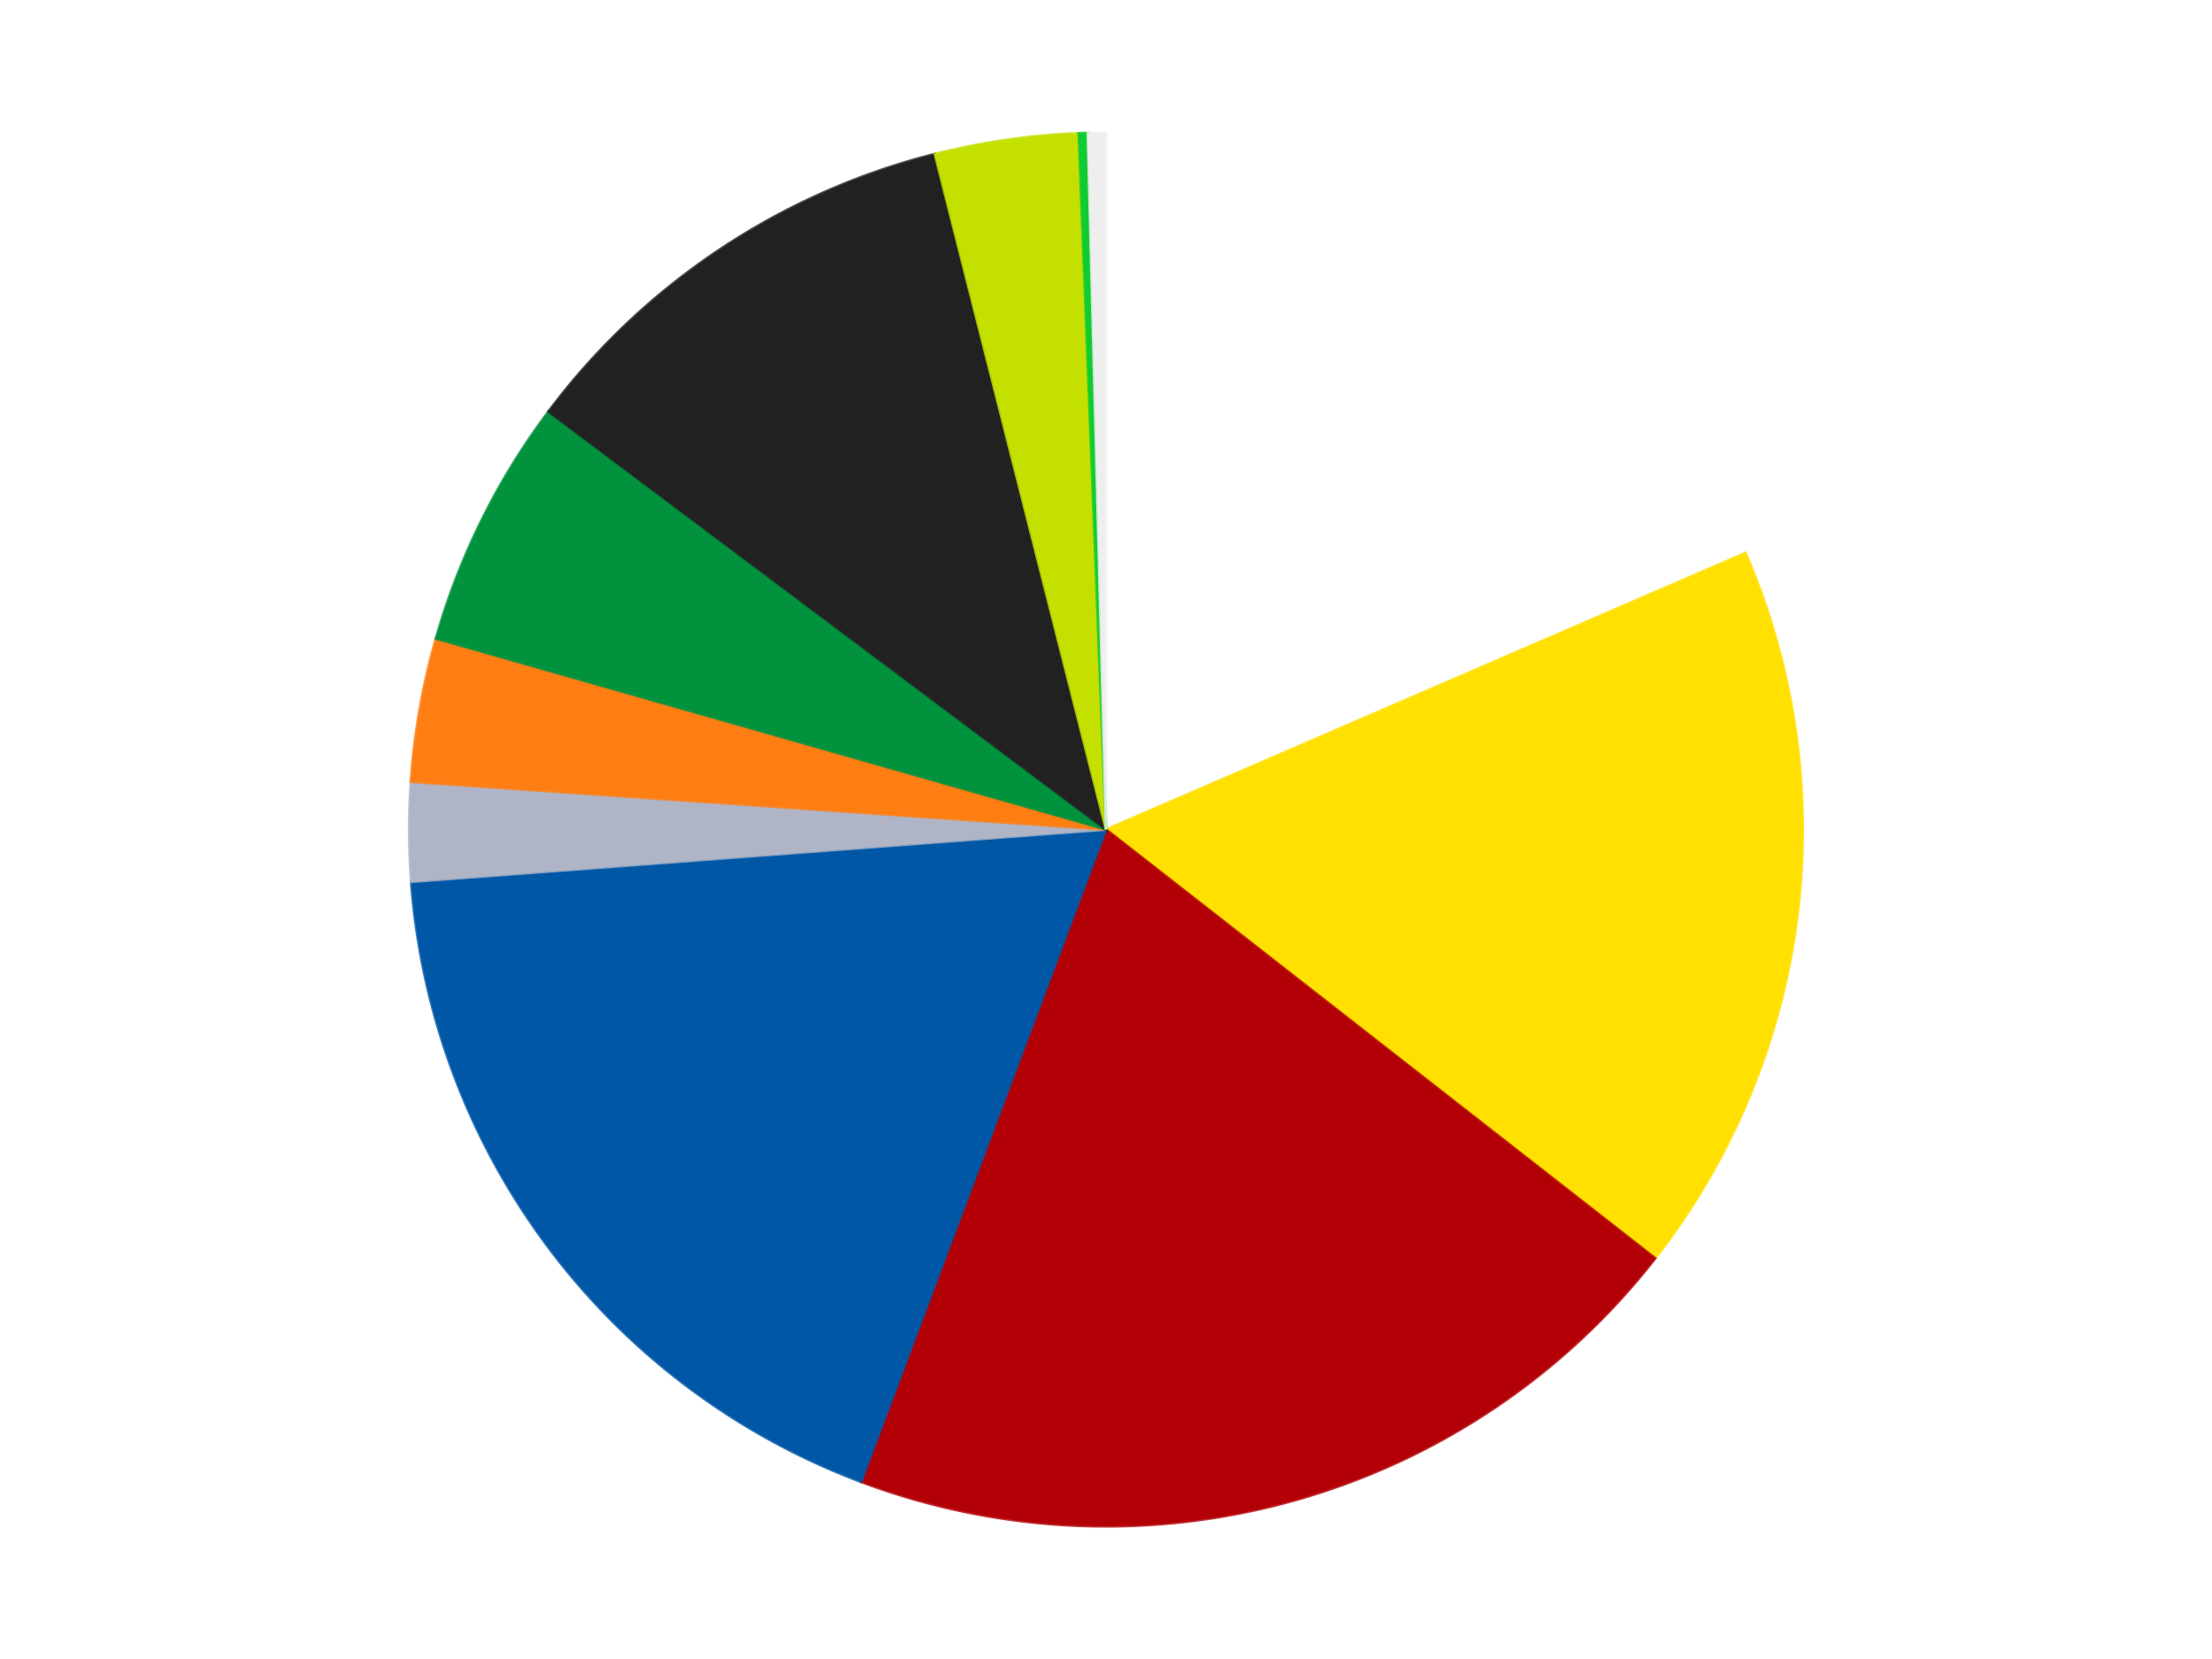
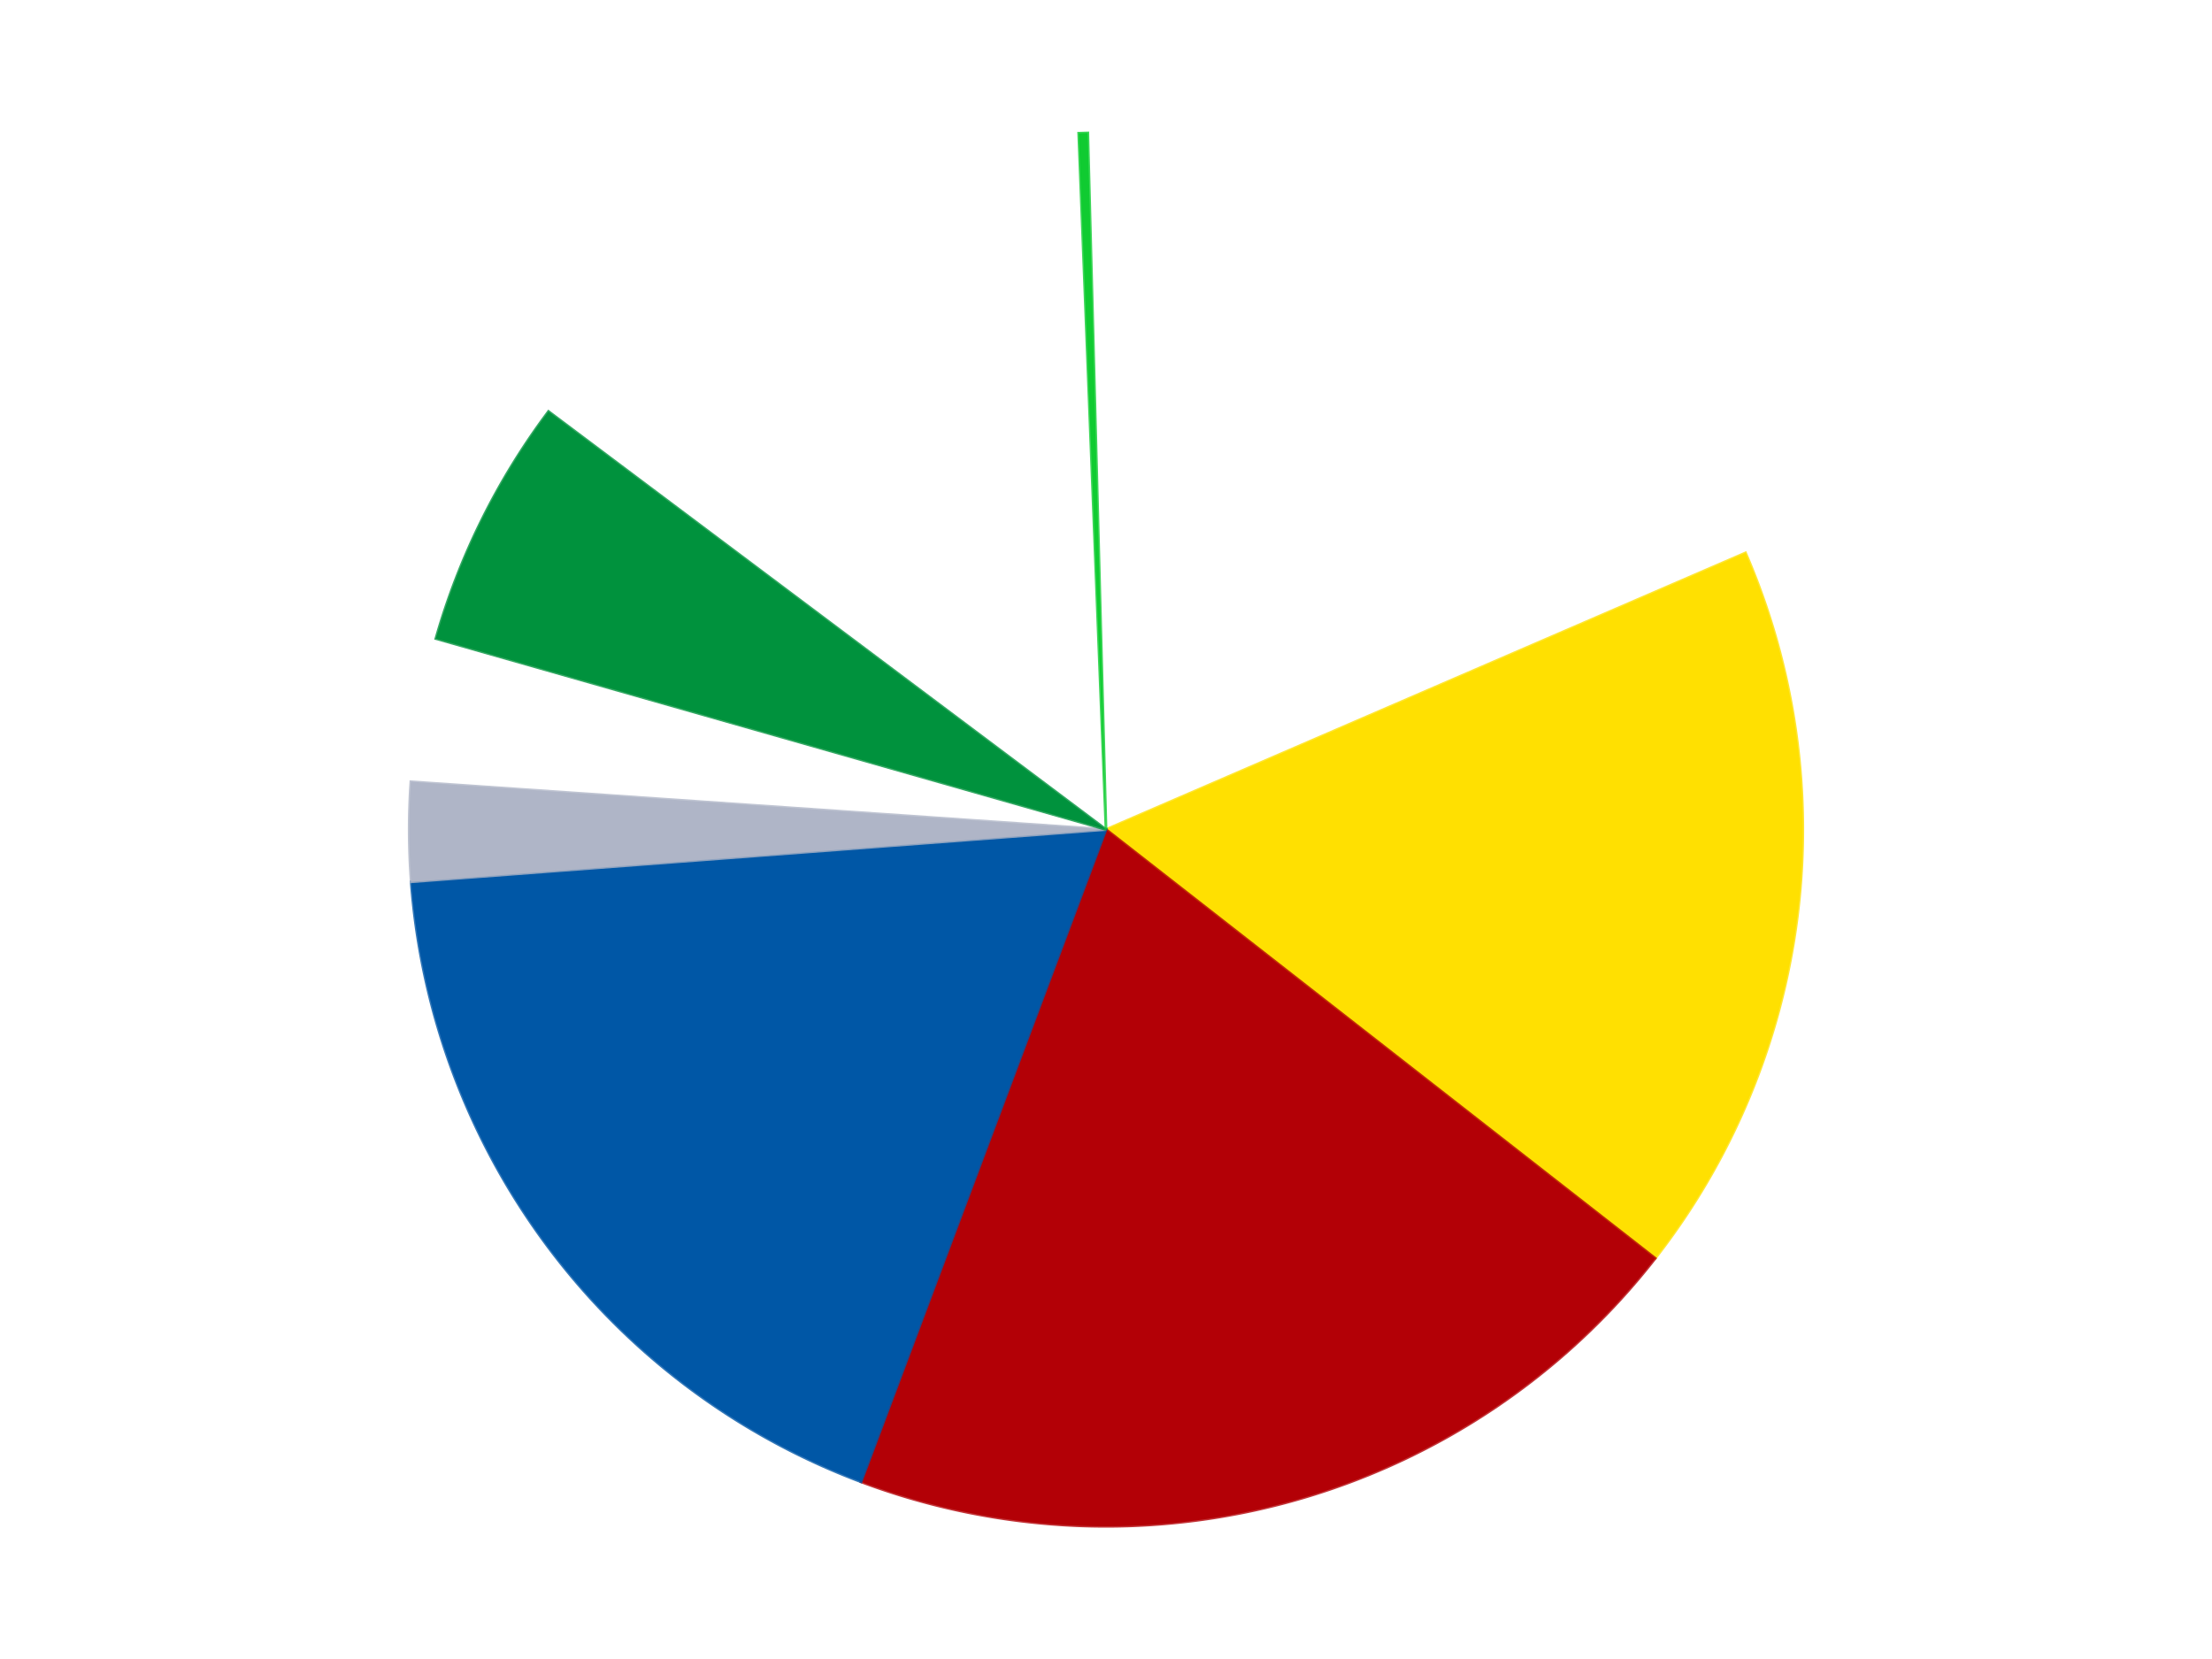
<svg xmlns="http://www.w3.org/2000/svg" xmlns:xlink="http://www.w3.org/1999/xlink" id="chart-5a3cb306-fe44-4556-8b8c-e9129eeb41cf" class="pygal-chart" viewBox="0 0 800 600">
  <defs>
    <style type="text/css">#chart-5a3cb306-fe44-4556-8b8c-e9129eeb41cf{-webkit-user-select:none;-webkit-font-smoothing:antialiased;font-family:Consolas,"Liberation Mono",Menlo,Courier,monospace}#chart-5a3cb306-fe44-4556-8b8c-e9129eeb41cf .title{font-family:Consolas,"Liberation Mono",Menlo,Courier,monospace;font-size:16px}#chart-5a3cb306-fe44-4556-8b8c-e9129eeb41cf .legends .legend text{font-family:Consolas,"Liberation Mono",Menlo,Courier,monospace;font-size:14px}#chart-5a3cb306-fe44-4556-8b8c-e9129eeb41cf .axis text{font-family:Consolas,"Liberation Mono",Menlo,Courier,monospace;font-size:10px}#chart-5a3cb306-fe44-4556-8b8c-e9129eeb41cf .axis text.major{font-family:Consolas,"Liberation Mono",Menlo,Courier,monospace;font-size:10px}#chart-5a3cb306-fe44-4556-8b8c-e9129eeb41cf .text-overlay text.value{font-family:Consolas,"Liberation Mono",Menlo,Courier,monospace;font-size:16px}#chart-5a3cb306-fe44-4556-8b8c-e9129eeb41cf .text-overlay text.label{font-family:Consolas,"Liberation Mono",Menlo,Courier,monospace;font-size:10px}#chart-5a3cb306-fe44-4556-8b8c-e9129eeb41cf .tooltip{font-family:Consolas,"Liberation Mono",Menlo,Courier,monospace;font-size:14px}#chart-5a3cb306-fe44-4556-8b8c-e9129eeb41cf text.no_data{font-family:Consolas,"Liberation Mono",Menlo,Courier,monospace;font-size:64px}
#chart-5a3cb306-fe44-4556-8b8c-e9129eeb41cf{background-color:transparent}#chart-5a3cb306-fe44-4556-8b8c-e9129eeb41cf path,#chart-5a3cb306-fe44-4556-8b8c-e9129eeb41cf line,#chart-5a3cb306-fe44-4556-8b8c-e9129eeb41cf rect,#chart-5a3cb306-fe44-4556-8b8c-e9129eeb41cf circle{-webkit-transition:150ms;-moz-transition:150ms;transition:150ms}#chart-5a3cb306-fe44-4556-8b8c-e9129eeb41cf .graph &gt; .background{fill:transparent}#chart-5a3cb306-fe44-4556-8b8c-e9129eeb41cf .plot &gt; .background{fill:transparent}#chart-5a3cb306-fe44-4556-8b8c-e9129eeb41cf .graph{fill:rgba(0,0,0,.87)}#chart-5a3cb306-fe44-4556-8b8c-e9129eeb41cf text.no_data{fill:rgba(0,0,0,1)}#chart-5a3cb306-fe44-4556-8b8c-e9129eeb41cf .title{fill:rgba(0,0,0,1)}#chart-5a3cb306-fe44-4556-8b8c-e9129eeb41cf .legends .legend text{fill:rgba(0,0,0,.87)}#chart-5a3cb306-fe44-4556-8b8c-e9129eeb41cf .legends .legend:hover text{fill:rgba(0,0,0,1)}#chart-5a3cb306-fe44-4556-8b8c-e9129eeb41cf .axis .line{stroke:rgba(0,0,0,1)}#chart-5a3cb306-fe44-4556-8b8c-e9129eeb41cf .axis .guide.line{stroke:rgba(0,0,0,.54)}#chart-5a3cb306-fe44-4556-8b8c-e9129eeb41cf .axis .major.line{stroke:rgba(0,0,0,.87)}#chart-5a3cb306-fe44-4556-8b8c-e9129eeb41cf .axis text.major{fill:rgba(0,0,0,1)}#chart-5a3cb306-fe44-4556-8b8c-e9129eeb41cf .axis.y .guides:hover .guide.line,#chart-5a3cb306-fe44-4556-8b8c-e9129eeb41cf .line-graph .axis.x .guides:hover .guide.line,#chart-5a3cb306-fe44-4556-8b8c-e9129eeb41cf .stackedline-graph .axis.x .guides:hover .guide.line,#chart-5a3cb306-fe44-4556-8b8c-e9129eeb41cf .xy-graph .axis.x .guides:hover .guide.line{stroke:rgba(0,0,0,1)}#chart-5a3cb306-fe44-4556-8b8c-e9129eeb41cf .axis .guides:hover text{fill:rgba(0,0,0,1)}#chart-5a3cb306-fe44-4556-8b8c-e9129eeb41cf .reactive{fill-opacity:1.0;stroke-opacity:.8;stroke-width:1}#chart-5a3cb306-fe44-4556-8b8c-e9129eeb41cf .ci{stroke:rgba(0,0,0,.87)}#chart-5a3cb306-fe44-4556-8b8c-e9129eeb41cf .reactive.active,#chart-5a3cb306-fe44-4556-8b8c-e9129eeb41cf .active .reactive{fill-opacity:0.6;stroke-opacity:.9;stroke-width:4}#chart-5a3cb306-fe44-4556-8b8c-e9129eeb41cf .ci .reactive.active{stroke-width:1.5}#chart-5a3cb306-fe44-4556-8b8c-e9129eeb41cf .series text{fill:rgba(0,0,0,1)}#chart-5a3cb306-fe44-4556-8b8c-e9129eeb41cf .tooltip rect{fill:transparent;stroke:rgba(0,0,0,1);-webkit-transition:opacity 150ms;-moz-transition:opacity 150ms;transition:opacity 150ms}#chart-5a3cb306-fe44-4556-8b8c-e9129eeb41cf .tooltip .label{fill:rgba(0,0,0,.87)}#chart-5a3cb306-fe44-4556-8b8c-e9129eeb41cf .tooltip .label{fill:rgba(0,0,0,.87)}#chart-5a3cb306-fe44-4556-8b8c-e9129eeb41cf .tooltip .legend{font-size:.8em;fill:rgba(0,0,0,.54)}#chart-5a3cb306-fe44-4556-8b8c-e9129eeb41cf .tooltip .x_label{font-size:.6em;fill:rgba(0,0,0,1)}#chart-5a3cb306-fe44-4556-8b8c-e9129eeb41cf .tooltip .xlink{font-size:.5em;text-decoration:underline}#chart-5a3cb306-fe44-4556-8b8c-e9129eeb41cf .tooltip .value{font-size:1.5em}#chart-5a3cb306-fe44-4556-8b8c-e9129eeb41cf .bound{font-size:.5em}#chart-5a3cb306-fe44-4556-8b8c-e9129eeb41cf .max-value{font-size:.75em;fill:rgba(0,0,0,.54)}#chart-5a3cb306-fe44-4556-8b8c-e9129eeb41cf .map-element{fill:transparent;stroke:rgba(0,0,0,.54) !important}#chart-5a3cb306-fe44-4556-8b8c-e9129eeb41cf .map-element .reactive{fill-opacity:inherit;stroke-opacity:inherit}#chart-5a3cb306-fe44-4556-8b8c-e9129eeb41cf .color-0,#chart-5a3cb306-fe44-4556-8b8c-e9129eeb41cf .color-0 a:visited{stroke:#F44336;fill:#F44336}#chart-5a3cb306-fe44-4556-8b8c-e9129eeb41cf .color-1,#chart-5a3cb306-fe44-4556-8b8c-e9129eeb41cf .color-1 a:visited{stroke:#3F51B5;fill:#3F51B5}#chart-5a3cb306-fe44-4556-8b8c-e9129eeb41cf .color-2,#chart-5a3cb306-fe44-4556-8b8c-e9129eeb41cf .color-2 a:visited{stroke:#009688;fill:#009688}#chart-5a3cb306-fe44-4556-8b8c-e9129eeb41cf .color-3,#chart-5a3cb306-fe44-4556-8b8c-e9129eeb41cf .color-3 a:visited{stroke:#FFC107;fill:#FFC107}#chart-5a3cb306-fe44-4556-8b8c-e9129eeb41cf .color-4,#chart-5a3cb306-fe44-4556-8b8c-e9129eeb41cf .color-4 a:visited{stroke:#FF5722;fill:#FF5722}#chart-5a3cb306-fe44-4556-8b8c-e9129eeb41cf .color-5,#chart-5a3cb306-fe44-4556-8b8c-e9129eeb41cf .color-5 a:visited{stroke:#9C27B0;fill:#9C27B0}#chart-5a3cb306-fe44-4556-8b8c-e9129eeb41cf .color-6,#chart-5a3cb306-fe44-4556-8b8c-e9129eeb41cf .color-6 a:visited{stroke:#03A9F4;fill:#03A9F4}#chart-5a3cb306-fe44-4556-8b8c-e9129eeb41cf .color-7,#chart-5a3cb306-fe44-4556-8b8c-e9129eeb41cf .color-7 a:visited{stroke:#8BC34A;fill:#8BC34A}#chart-5a3cb306-fe44-4556-8b8c-e9129eeb41cf .color-8,#chart-5a3cb306-fe44-4556-8b8c-e9129eeb41cf .color-8 a:visited{stroke:#FF9800;fill:#FF9800}#chart-5a3cb306-fe44-4556-8b8c-e9129eeb41cf .color-9,#chart-5a3cb306-fe44-4556-8b8c-e9129eeb41cf .color-9 a:visited{stroke:#E91E63;fill:#E91E63}#chart-5a3cb306-fe44-4556-8b8c-e9129eeb41cf .color-10,#chart-5a3cb306-fe44-4556-8b8c-e9129eeb41cf .color-10 a:visited{stroke:#2196F3;fill:#2196F3}#chart-5a3cb306-fe44-4556-8b8c-e9129eeb41cf .text-overlay .color-0 text{fill:black}#chart-5a3cb306-fe44-4556-8b8c-e9129eeb41cf .text-overlay .color-1 text{fill:black}#chart-5a3cb306-fe44-4556-8b8c-e9129eeb41cf .text-overlay .color-2 text{fill:black}#chart-5a3cb306-fe44-4556-8b8c-e9129eeb41cf .text-overlay .color-3 text{fill:black}#chart-5a3cb306-fe44-4556-8b8c-e9129eeb41cf .text-overlay .color-4 text{fill:black}#chart-5a3cb306-fe44-4556-8b8c-e9129eeb41cf .text-overlay .color-5 text{fill:black}#chart-5a3cb306-fe44-4556-8b8c-e9129eeb41cf .text-overlay .color-6 text{fill:black}#chart-5a3cb306-fe44-4556-8b8c-e9129eeb41cf .text-overlay .color-7 text{fill:black}#chart-5a3cb306-fe44-4556-8b8c-e9129eeb41cf .text-overlay .color-8 text{fill:black}#chart-5a3cb306-fe44-4556-8b8c-e9129eeb41cf .text-overlay .color-9 text{fill:black}#chart-5a3cb306-fe44-4556-8b8c-e9129eeb41cf .text-overlay .color-10 text{fill:black}
#chart-5a3cb306-fe44-4556-8b8c-e9129eeb41cf text.no_data{text-anchor:middle}#chart-5a3cb306-fe44-4556-8b8c-e9129eeb41cf .guide.line{fill:none}#chart-5a3cb306-fe44-4556-8b8c-e9129eeb41cf .centered{text-anchor:middle}#chart-5a3cb306-fe44-4556-8b8c-e9129eeb41cf .title{text-anchor:middle}#chart-5a3cb306-fe44-4556-8b8c-e9129eeb41cf .legends .legend text{fill-opacity:1}#chart-5a3cb306-fe44-4556-8b8c-e9129eeb41cf .axis.x text{text-anchor:middle}#chart-5a3cb306-fe44-4556-8b8c-e9129eeb41cf .axis.x:not(.web) text[transform]{text-anchor:start}#chart-5a3cb306-fe44-4556-8b8c-e9129eeb41cf .axis.x:not(.web) text[transform].backwards{text-anchor:end}#chart-5a3cb306-fe44-4556-8b8c-e9129eeb41cf .axis.y text{text-anchor:end}#chart-5a3cb306-fe44-4556-8b8c-e9129eeb41cf .axis.y text[transform].backwards{text-anchor:start}#chart-5a3cb306-fe44-4556-8b8c-e9129eeb41cf .axis.y2 text{text-anchor:start}#chart-5a3cb306-fe44-4556-8b8c-e9129eeb41cf .axis.y2 text[transform].backwards{text-anchor:end}#chart-5a3cb306-fe44-4556-8b8c-e9129eeb41cf .axis .guide.line{stroke-dasharray:4,4;stroke:black}#chart-5a3cb306-fe44-4556-8b8c-e9129eeb41cf .axis .major.guide.line{stroke-dasharray:6,6;stroke:black}#chart-5a3cb306-fe44-4556-8b8c-e9129eeb41cf .horizontal .axis.y .guide.line,#chart-5a3cb306-fe44-4556-8b8c-e9129eeb41cf .horizontal .axis.y2 .guide.line,#chart-5a3cb306-fe44-4556-8b8c-e9129eeb41cf .vertical .axis.x .guide.line{opacity:0}#chart-5a3cb306-fe44-4556-8b8c-e9129eeb41cf .horizontal .axis.always_show .guide.line,#chart-5a3cb306-fe44-4556-8b8c-e9129eeb41cf .vertical .axis.always_show .guide.line{opacity:1 !important}#chart-5a3cb306-fe44-4556-8b8c-e9129eeb41cf .axis.y .guides:hover .guide.line,#chart-5a3cb306-fe44-4556-8b8c-e9129eeb41cf .axis.y2 .guides:hover .guide.line,#chart-5a3cb306-fe44-4556-8b8c-e9129eeb41cf .axis.x .guides:hover .guide.line{opacity:1}#chart-5a3cb306-fe44-4556-8b8c-e9129eeb41cf .axis .guides:hover text{opacity:1}#chart-5a3cb306-fe44-4556-8b8c-e9129eeb41cf .nofill{fill:none}#chart-5a3cb306-fe44-4556-8b8c-e9129eeb41cf .subtle-fill{fill-opacity:.2}#chart-5a3cb306-fe44-4556-8b8c-e9129eeb41cf .dot{stroke-width:1px;fill-opacity:1;stroke-opacity:1}#chart-5a3cb306-fe44-4556-8b8c-e9129eeb41cf .dot.active{stroke-width:5px}#chart-5a3cb306-fe44-4556-8b8c-e9129eeb41cf .dot.negative{fill:transparent}#chart-5a3cb306-fe44-4556-8b8c-e9129eeb41cf text,#chart-5a3cb306-fe44-4556-8b8c-e9129eeb41cf tspan{stroke:none !important}#chart-5a3cb306-fe44-4556-8b8c-e9129eeb41cf .series text.active{opacity:1}#chart-5a3cb306-fe44-4556-8b8c-e9129eeb41cf .tooltip rect{fill-opacity:.95;stroke-width:.5}#chart-5a3cb306-fe44-4556-8b8c-e9129eeb41cf .tooltip text{fill-opacity:1}#chart-5a3cb306-fe44-4556-8b8c-e9129eeb41cf .showable{visibility:hidden}#chart-5a3cb306-fe44-4556-8b8c-e9129eeb41cf .showable.shown{visibility:visible}#chart-5a3cb306-fe44-4556-8b8c-e9129eeb41cf .gauge-background{fill:rgba(229,229,229,1);stroke:none}#chart-5a3cb306-fe44-4556-8b8c-e9129eeb41cf .bg-lines{stroke:transparent;stroke-width:2px}</style>
    <script type="text/javascript">window.pygal = window.pygal || {};window.pygal.config = window.pygal.config || {};window.pygal.config['5a3cb306-fe44-4556-8b8c-e9129eeb41cf'] = {"allow_interruptions": false, "box_mode": "extremes", "classes": ["pygal-chart"], "css": ["file://style.css", "file://graph.css"], "defs": [], "disable_xml_declaration": false, "dots_size": 2.5, "dynamic_print_values": false, "explicit_size": false, "fill": false, "force_uri_protocol": "https", "formatter": null, "half_pie": false, "height": 600, "include_x_axis": false, "inner_radius": 0, "interpolate": null, "interpolation_parameters": {}, "interpolation_precision": 250, "inverse_y_axis": false, "js": ["//kozea.github.io/pygal.js/2.0.x/pygal-tooltips.min.js"], "legend_at_bottom": false, "legend_at_bottom_columns": null, "legend_box_size": 12, "logarithmic": false, "margin": 20, "margin_bottom": null, "margin_left": null, "margin_right": null, "margin_top": null, "max_scale": 16, "min_scale": 4, "missing_value_fill_truncation": "x", "no_data_text": "No data", "no_prefix": false, "order_min": null, "pretty_print": false, "print_labels": false, "print_values": false, "print_values_position": "center", "print_zeroes": true, "range": null, "rounded_bars": null, "secondary_range": null, "show_dots": true, "show_legend": false, "show_minor_x_labels": true, "show_minor_y_labels": true, "show_only_major_dots": false, "show_x_guides": false, "show_x_labels": true, "show_y_guides": true, "show_y_labels": true, "spacing": 10, "stack_from_top": false, "strict": false, "stroke": true, "stroke_style": null, "style": {"background": "transparent", "ci_colors": [], "colors": ["#F44336", "#3F51B5", "#009688", "#FFC107", "#FF5722", "#9C27B0", "#03A9F4", "#8BC34A", "#FF9800", "#E91E63", "#2196F3", "#4CAF50", "#FFEB3B", "#673AB7", "#00BCD4", "#CDDC39", "#9E9E9E", "#607D8B"], "dot_opacity": "1", "font_family": "Consolas, \"Liberation Mono\", Menlo, Courier, monospace", "foreground": "rgba(0, 0, 0, .87)", "foreground_strong": "rgba(0, 0, 0, 1)", "foreground_subtle": "rgba(0, 0, 0, .54)", "guide_stroke_color": "black", "guide_stroke_dasharray": "4,4", "label_font_family": "Consolas, \"Liberation Mono\", Menlo, Courier, monospace", "label_font_size": 10, "legend_font_family": "Consolas, \"Liberation Mono\", Menlo, Courier, monospace", "legend_font_size": 14, "major_guide_stroke_color": "black", "major_guide_stroke_dasharray": "6,6", "major_label_font_family": "Consolas, \"Liberation Mono\", Menlo, Courier, monospace", "major_label_font_size": 10, "no_data_font_family": "Consolas, \"Liberation Mono\", Menlo, Courier, monospace", "no_data_font_size": 64, "opacity": "1.0", "opacity_hover": "0.6", "plot_background": "transparent", "stroke_opacity": ".8", "stroke_opacity_hover": ".9", "stroke_width": "1", "stroke_width_hover": "4", "title_font_family": "Consolas, \"Liberation Mono\", Menlo, Courier, monospace", "title_font_size": 16, "tooltip_font_family": "Consolas, \"Liberation Mono\", Menlo, Courier, monospace", "tooltip_font_size": 14, "transition": "150ms", "value_background": "rgba(229, 229, 229, 1)", "value_colors": [], "value_font_family": "Consolas, \"Liberation Mono\", Menlo, Courier, monospace", "value_font_size": 16, "value_label_font_family": "Consolas, \"Liberation Mono\", Menlo, Courier, monospace", "value_label_font_size": 10}, "title": null, "tooltip_border_radius": 0, "tooltip_fancy_mode": true, "truncate_label": null, "truncate_legend": null, "width": 800, "x_label_rotation": 0, "x_labels": null, "x_labels_major": null, "x_labels_major_count": null, "x_labels_major_every": null, "x_title": null, "xrange": null, "y_label_rotation": 0, "y_labels": null, "y_labels_major": null, "y_labels_major_count": null, "y_labels_major_every": null, "y_title": null, "zero": 0, "legends": ["White", "Yellow", "Red", "Blue", "Light Bluish Gray", "Orange", "Green", "Black", "Lime", "Bright Green", "Trans-Clear"]}</script>
    <script type="text/javascript" xlink:href="https://kozea.github.io/pygal.js/2.0.x/pygal-tooltips.min.js" />
  </defs>
  <title>Pygal</title>
  <g class="graph pie-graph vertical">
-     <rect x="0" y="0" width="800" height="600" class="background" />
    <g transform="translate(20, 20)" class="plot">
      <rect x="0" y="0" width="760" height="560" class="background" />
      <g class="series serie-0 color-0">
        <g class="slices">
          <g class="slice" style="fill: #FFFFFF; stroke: #FFFFFF">
            <path d="M380 28 A252 252 0 0 1 611.294 179.964 L380 280 A0 0 0 0 0 380 280 z" class="slice reactive tooltip-trigger" />
            <desc class="value">89</desc>
            <desc class="x centered">449.18719219572483</desc>
            <desc class="y centered">174.69505027743554</desc>
          </g>
        </g>
      </g>
      <g class="series serie-1 color-1">
        <g class="slices">
          <g class="slice" style="fill: #FFE001; stroke: #FFE001">
            <path d="M611.294 179.964 A252 252 0 0 1 578.624 435.089 L380 280 A0 0 0 0 0 380 280 z" class="slice reactive tooltip-trigger" />
            <desc class="value">82</desc>
            <desc class="x centered">504.97945484261845</desc>
            <desc class="y centered">296.00424528810674</desc>
          </g>
        </g>
      </g>
      <g class="series serie-2 color-2">
        <g class="slices">
          <g class="slice" style="fill: #B30006; stroke: #B30006">
            <path d="M578.624 435.089 A252 252 0 0 1 291.41 515.915 L380 280 A0 0 0 0 0 380 280 z" class="slice reactive tooltip-trigger" />
            <desc class="value">97</desc>
            <desc class="x centered">414.1321862026673</desc>
            <desc class="y centered">401.2888859913654</desc>
          </g>
        </g>
      </g>
      <g class="series serie-3 color-3">
        <g class="slices">
          <g class="slice" style="fill: #0057A6; stroke: #0057A6">
            <path d="M291.41 515.915 A252 252 0 0 1 128.711 298.91 L380 280 A0 0 0 0 0 380 280 z" class="slice reactive tooltip-trigger" />
            <desc class="value">87</desc>
            <desc class="x centered">279.18787434161584</desc>
            <desc class="y centered">355.5838297537123</desc>
          </g>
        </g>
      </g>
      <g class="series serie-4 color-4">
        <g class="slices">
          <g class="slice" style="fill: #AFB5C7; stroke: #AFB5C7">
            <path d="M128.711 298.91 A252 252 0 0 1 128.592 262.732 L380 280 A0 0 0 0 0 380 280 z" class="slice reactive tooltip-trigger" />
            <desc class="value">11</desc>
            <desc class="x centered">254.00067187698517</desc>
            <desc class="y centered">280.41147606108524</desc>
          </g>
        </g>
      </g>
      <g class="series serie-5 color-5">
        <g class="slices">
          <g class="slice" style="fill: #FF7E14; stroke: #FF7E14">
-             <path d="M128.592 262.732 A252 252 0 0 1 137.646 210.944 L380 280 A0 0 0 0 0 380 280 z" class="slice reactive tooltip-trigger" />
            <desc class="value">16</desc>
            <desc class="x centered">255.88259730070138</desc>
            <desc class="y centered">258.30045283467564</desc>
          </g>
        </g>
      </g>
      <g class="series serie-6 color-6">
        <g class="slices">
          <g class="slice" style="fill: #00923D; stroke: #00923D">
            <path d="M137.646 210.944 A252 252 0 0 1 178.376 128.832 L380 280 A0 0 0 0 0 380 280 z" class="slice reactive tooltip-trigger" />
            <desc class="value">28</desc>
            <desc class="x centered">267.1232474605012</desc>
            <desc class="y centered">224.01036938738784</desc>
          </g>
        </g>
      </g>
      <g class="series serie-7 color-7">
        <g class="slices">
          <g class="slice" style="fill: #212121; stroke: #212121">
-             <path d="M178.376 128.832 A252 252 0 0 1 318.096 35.722 L380 280 A0 0 0 0 0 380 280 z" class="slice reactive tooltip-trigger" />
            <desc class="value">52</desc>
            <desc class="x centered">310.1265020176913</desc>
            <desc class="y centered">175.14918083430965</desc>
          </g>
        </g>
      </g>
      <g class="series serie-8 color-8">
        <g class="slices">
          <g class="slice" style="fill: #C4E000; stroke: #C4E000">
-             <path d="M318.096 35.722 A252 252 0 0 1 370.127 28.193 L380 280 A0 0 0 0 0 380 280 z" class="slice reactive tooltip-trigger" />
            <desc class="value">16</desc>
            <desc class="x centered">361.95725880833953</desc>
            <desc class="y centered">155.29851849199724</desc>
          </g>
        </g>
      </g>
      <g class="series serie-9 color-9">
        <g class="slices">
          <g class="slice" style="fill: #10CB31; stroke: #10CB31">
            <path d="M370.127 28.193 A252 252 0 0 1 373.417 28.086 L380 280 A0 0 0 0 0 380 280 z" class="slice reactive tooltip-trigger" />
            <desc class="value">1</desc>
            <desc class="x centered">375.88596341737923</desc>
            <desc class="y centered">154.06718178728448</desc>
          </g>
        </g>
      </g>
      <g class="series serie-10 color-10">
        <g class="slices">
          <g class="slice" style="fill: #EEEEEE; stroke: #EEEEEE">
-             <path d="M373.417 28.086 A252 252 0 0 1 380 28 L380 280 A0 0 0 0 0 380 280 z" class="slice reactive tooltip-trigger" />
            <desc class="value">2</desc>
            <desc class="x centered">378.354139638123</desc>
            <desc class="y centered">154.01074988845596</desc>
          </g>
        </g>
      </g>
    </g>
    <g class="titles" />
    <g transform="translate(20, 20)" class="plot overlay">
      <g class="series serie-0 color-0" />
      <g class="series serie-1 color-1" />
      <g class="series serie-2 color-2" />
      <g class="series serie-3 color-3" />
      <g class="series serie-4 color-4" />
      <g class="series serie-5 color-5" />
      <g class="series serie-6 color-6" />
      <g class="series serie-7 color-7" />
      <g class="series serie-8 color-8" />
      <g class="series serie-9 color-9" />
      <g class="series serie-10 color-10" />
    </g>
    <g transform="translate(20, 20)" class="plot text-overlay">
      <g class="series serie-0 color-0" />
      <g class="series serie-1 color-1" />
      <g class="series serie-2 color-2" />
      <g class="series serie-3 color-3" />
      <g class="series serie-4 color-4" />
      <g class="series serie-5 color-5" />
      <g class="series serie-6 color-6" />
      <g class="series serie-7 color-7" />
      <g class="series serie-8 color-8" />
      <g class="series serie-9 color-9" />
      <g class="series serie-10 color-10" />
    </g>
    <g transform="translate(20, 20)" class="plot tooltip-overlay">
      <g transform="translate(0 0)" style="opacity: 0" class="tooltip">
        <rect rx="0" ry="0" width="0" height="0" class="tooltip-box" />
        <g class="text" />
      </g>
    </g>
  </g>
</svg>